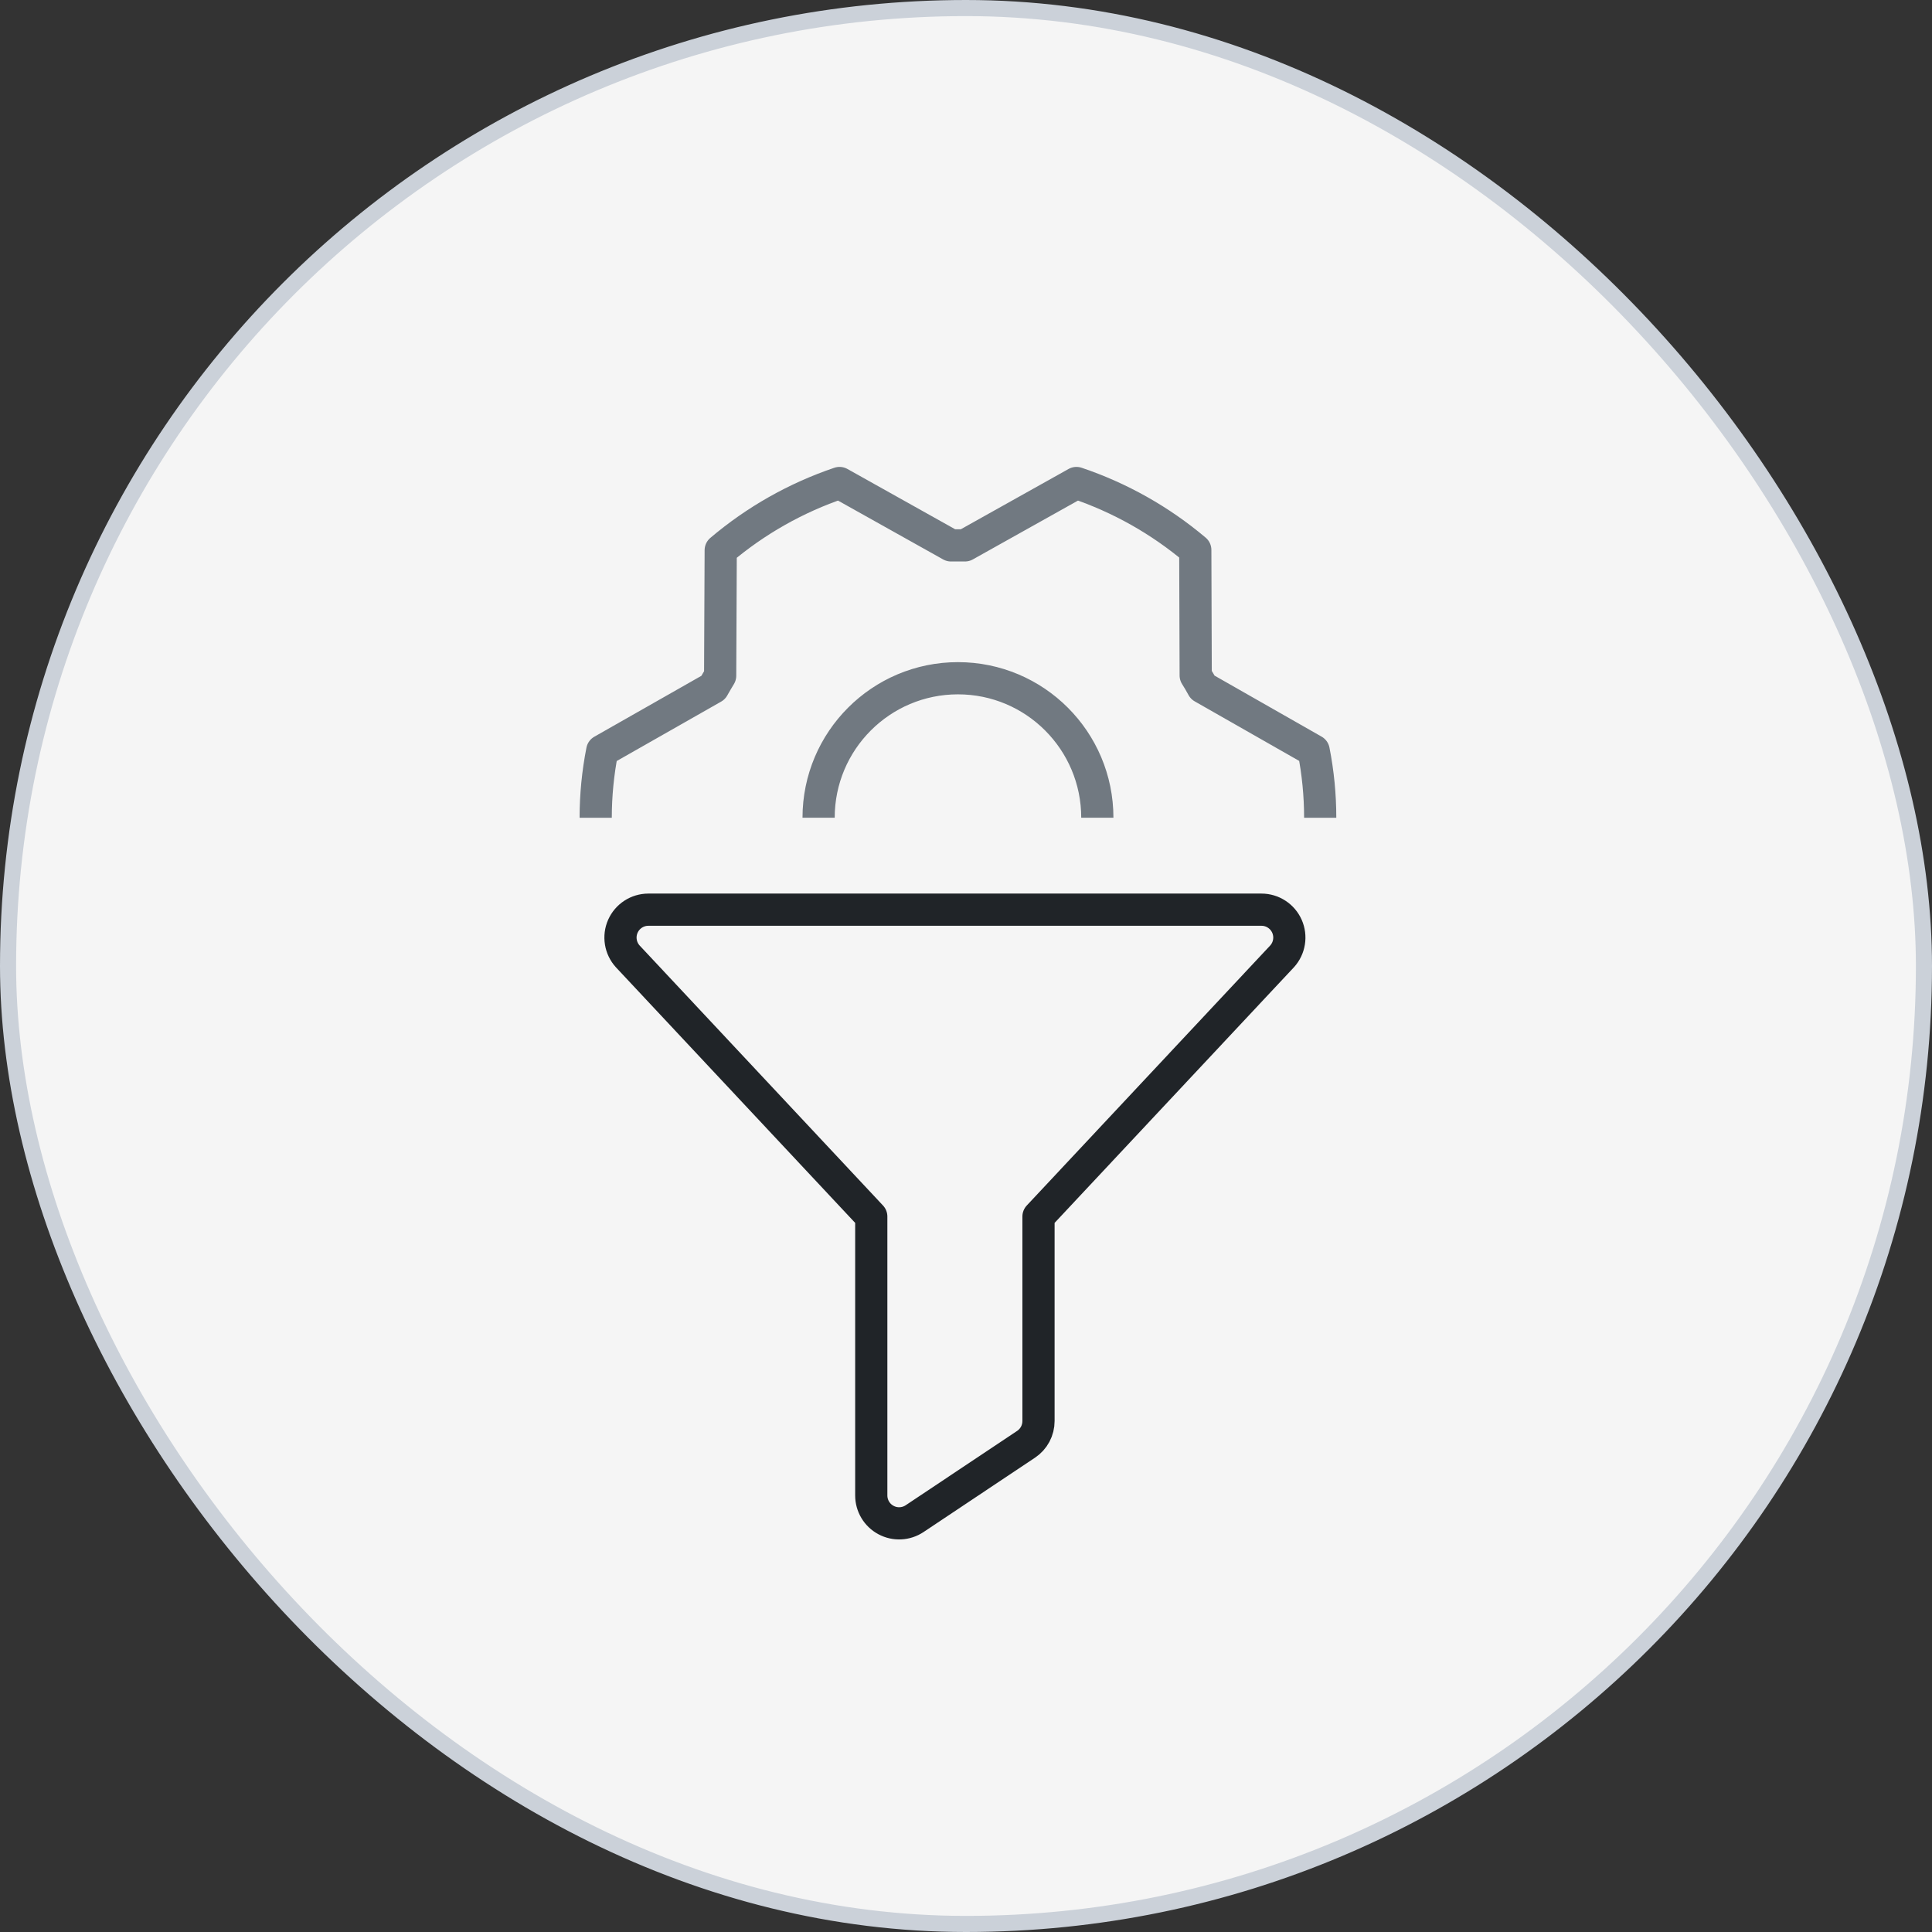
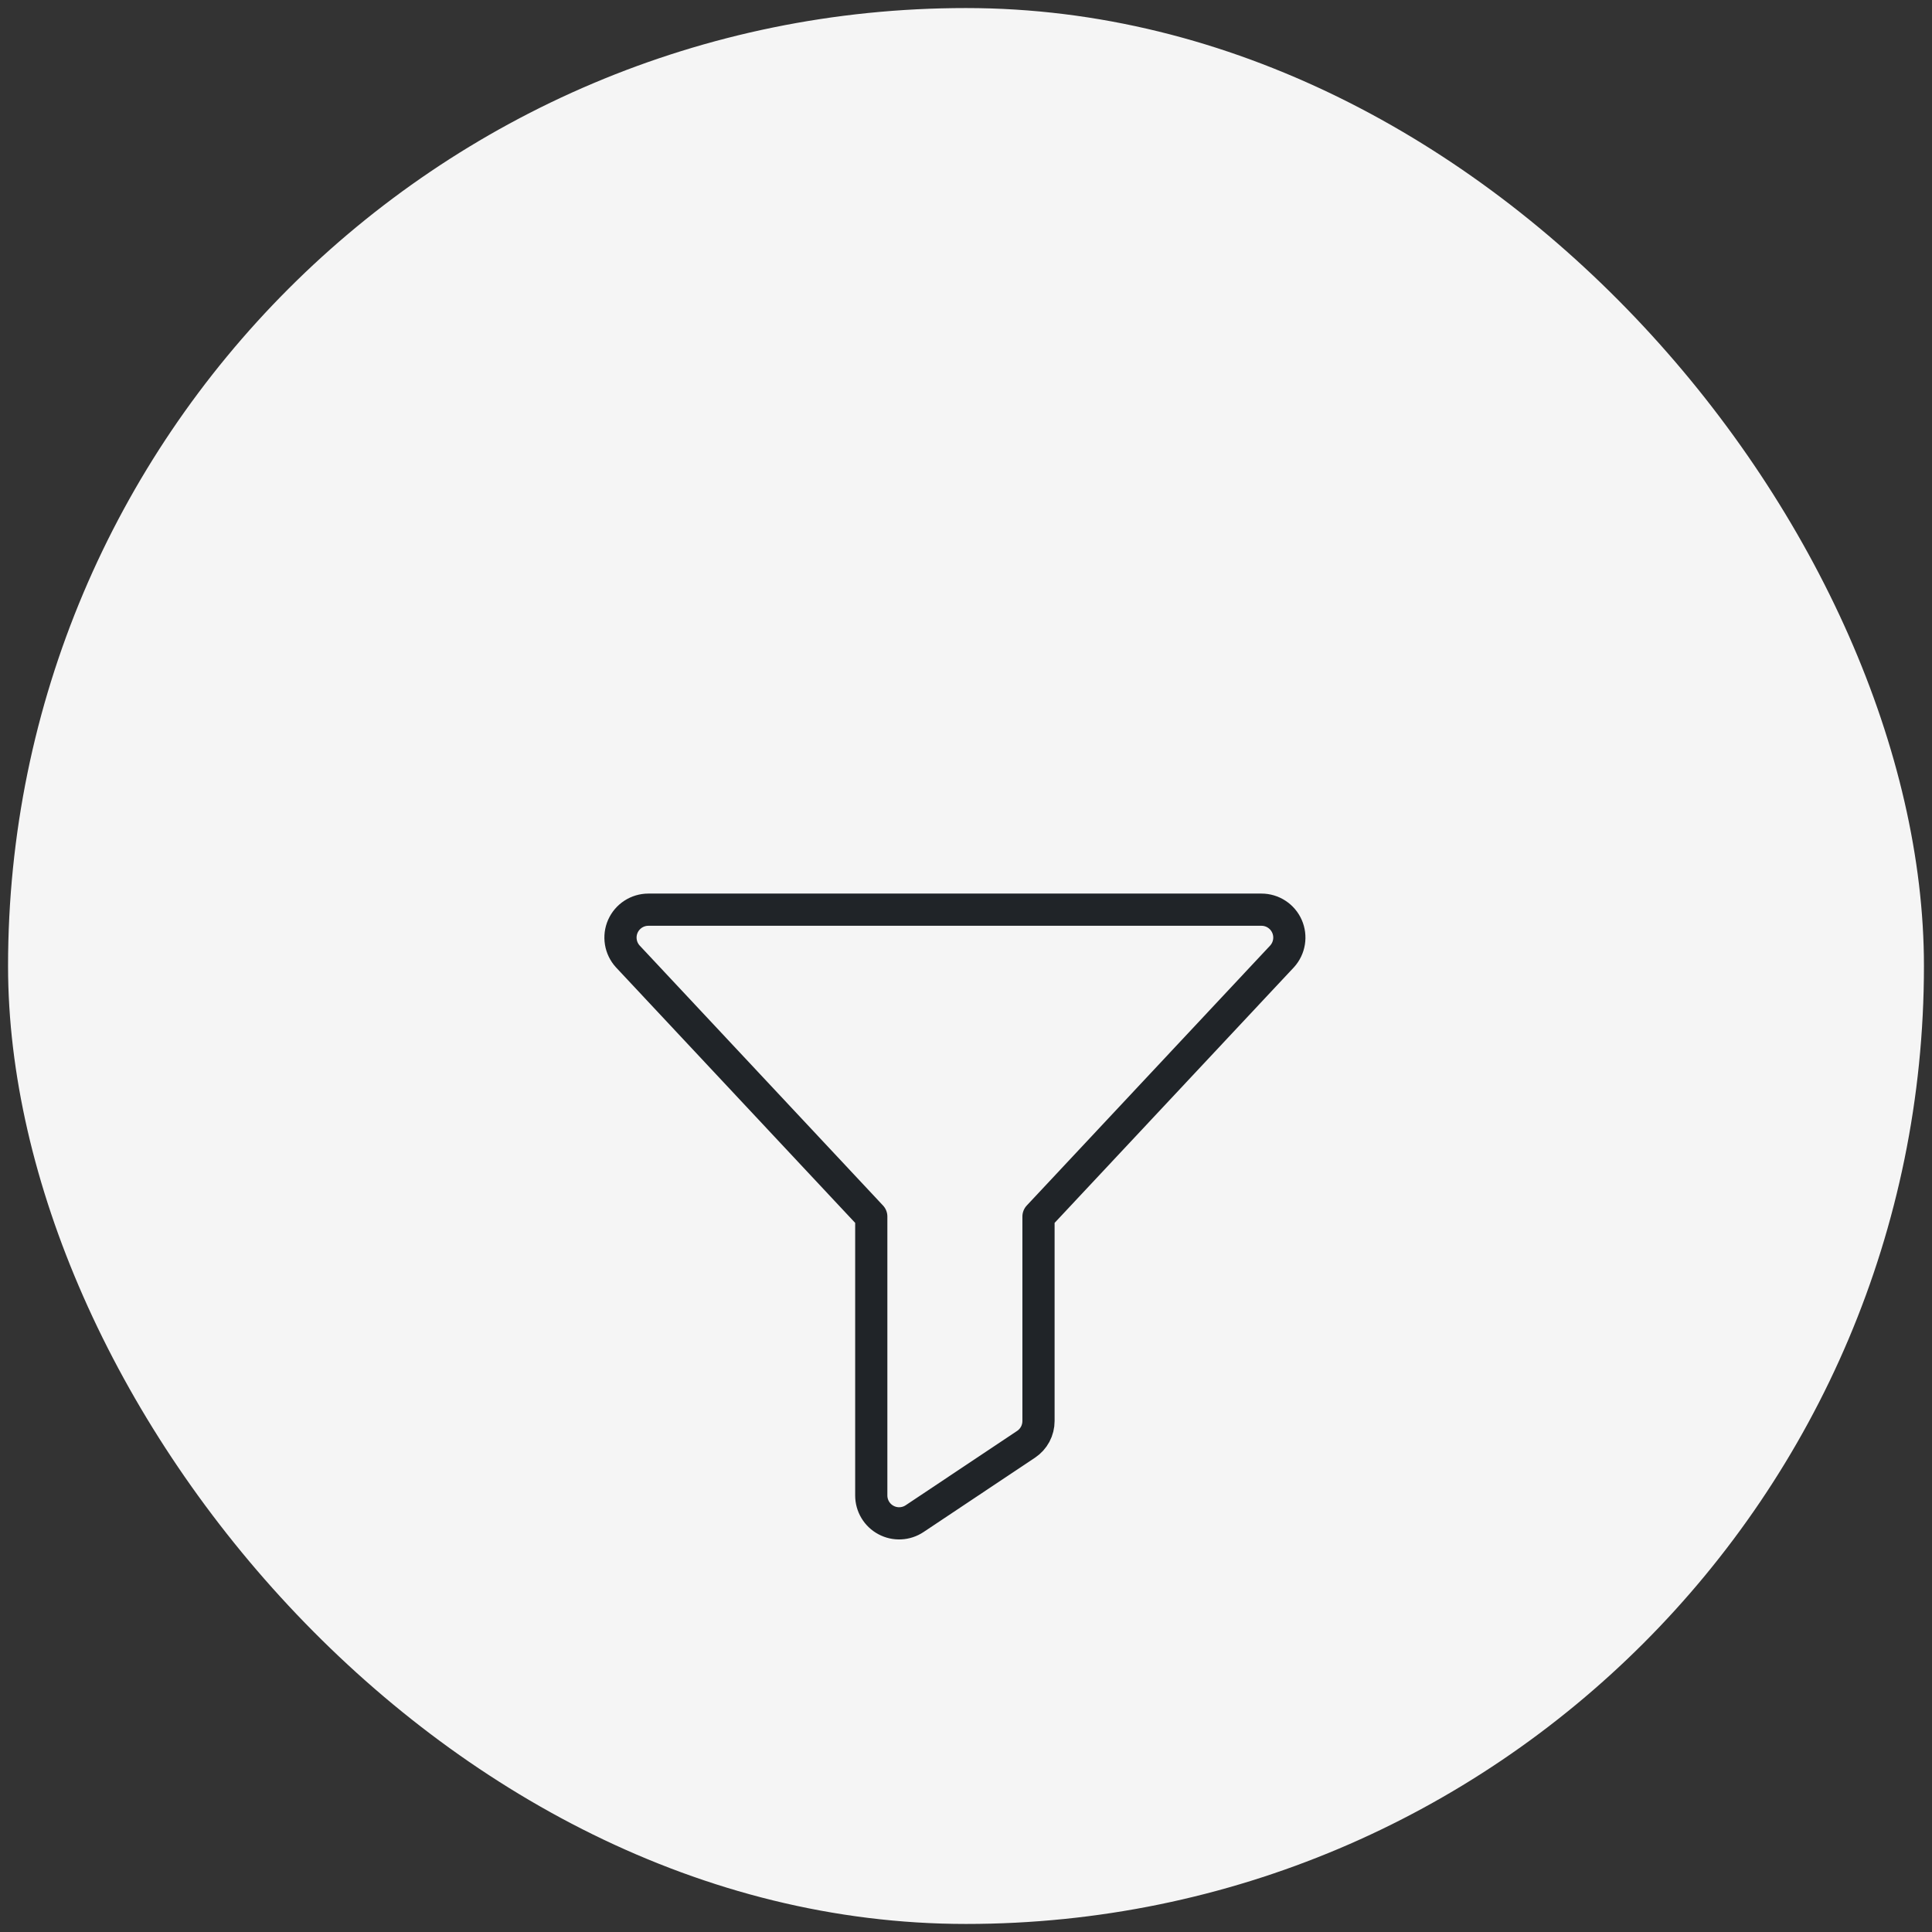
<svg xmlns="http://www.w3.org/2000/svg" width="120" height="120" viewBox="0 0 120 120" fill="none">
  <rect x="0" y="0" width="120" height="120" fill="#333333" stroke="none" />
  <rect x="0.5" y="0.5" width="119" height="119" rx="59.5" fill="#F5F5F5" />
-   <rect x="0.5" y="0.5" width="119" height="119" rx="59.5" stroke="#CBD1D9" />
-   <path d="M50.845 50.791C50.845 46.006 54.721 42.127 59.501 42.127C64.282 42.127 68.157 46.006 68.157 50.791M82 50.792C82 49.396 81.865 47.999 81.593 46.623L74.7 42.694C74.566 42.443 74.421 42.198 74.267 41.955L74.241 34.158C72.064 32.32 69.56 30.909 66.86 30L59.935 33.875H59.069L52.145 30C49.444 30.914 46.94 32.33 44.765 34.174L44.73 41.971C44.583 42.213 44.438 42.46 44.298 42.709L37.407 46.629C37.136 48.004 37 49.398 37 50.792" stroke="#717981" stroke-width="2" stroke-linejoin="round" />
  <path d="M38.989 59.4C38.764 59.152 38.615 58.843 38.562 58.513C38.508 58.182 38.551 57.842 38.686 57.535C38.821 57.229 39.043 56.968 39.323 56.784C39.603 56.601 39.931 56.503 40.266 56.502H78.353C78.688 56.502 79.016 56.599 79.297 56.783C79.578 56.966 79.8 57.227 79.936 57.534C80.071 57.84 80.115 58.18 80.061 58.511C80.008 58.843 79.859 59.151 79.634 59.4L64.503 75.561V88.264C64.503 88.549 64.433 88.83 64.299 89.082C64.164 89.334 63.97 89.548 63.733 89.707L56.808 94.326C56.547 94.5 56.244 94.6 55.932 94.615C55.619 94.631 55.308 94.561 55.032 94.413C54.755 94.266 54.524 94.046 54.363 93.778C54.202 93.509 54.116 93.201 54.116 92.888V75.561L38.989 59.4Z" stroke="#202428" stroke-width="2" stroke-linecap="square" stroke-linejoin="round" />
</svg>